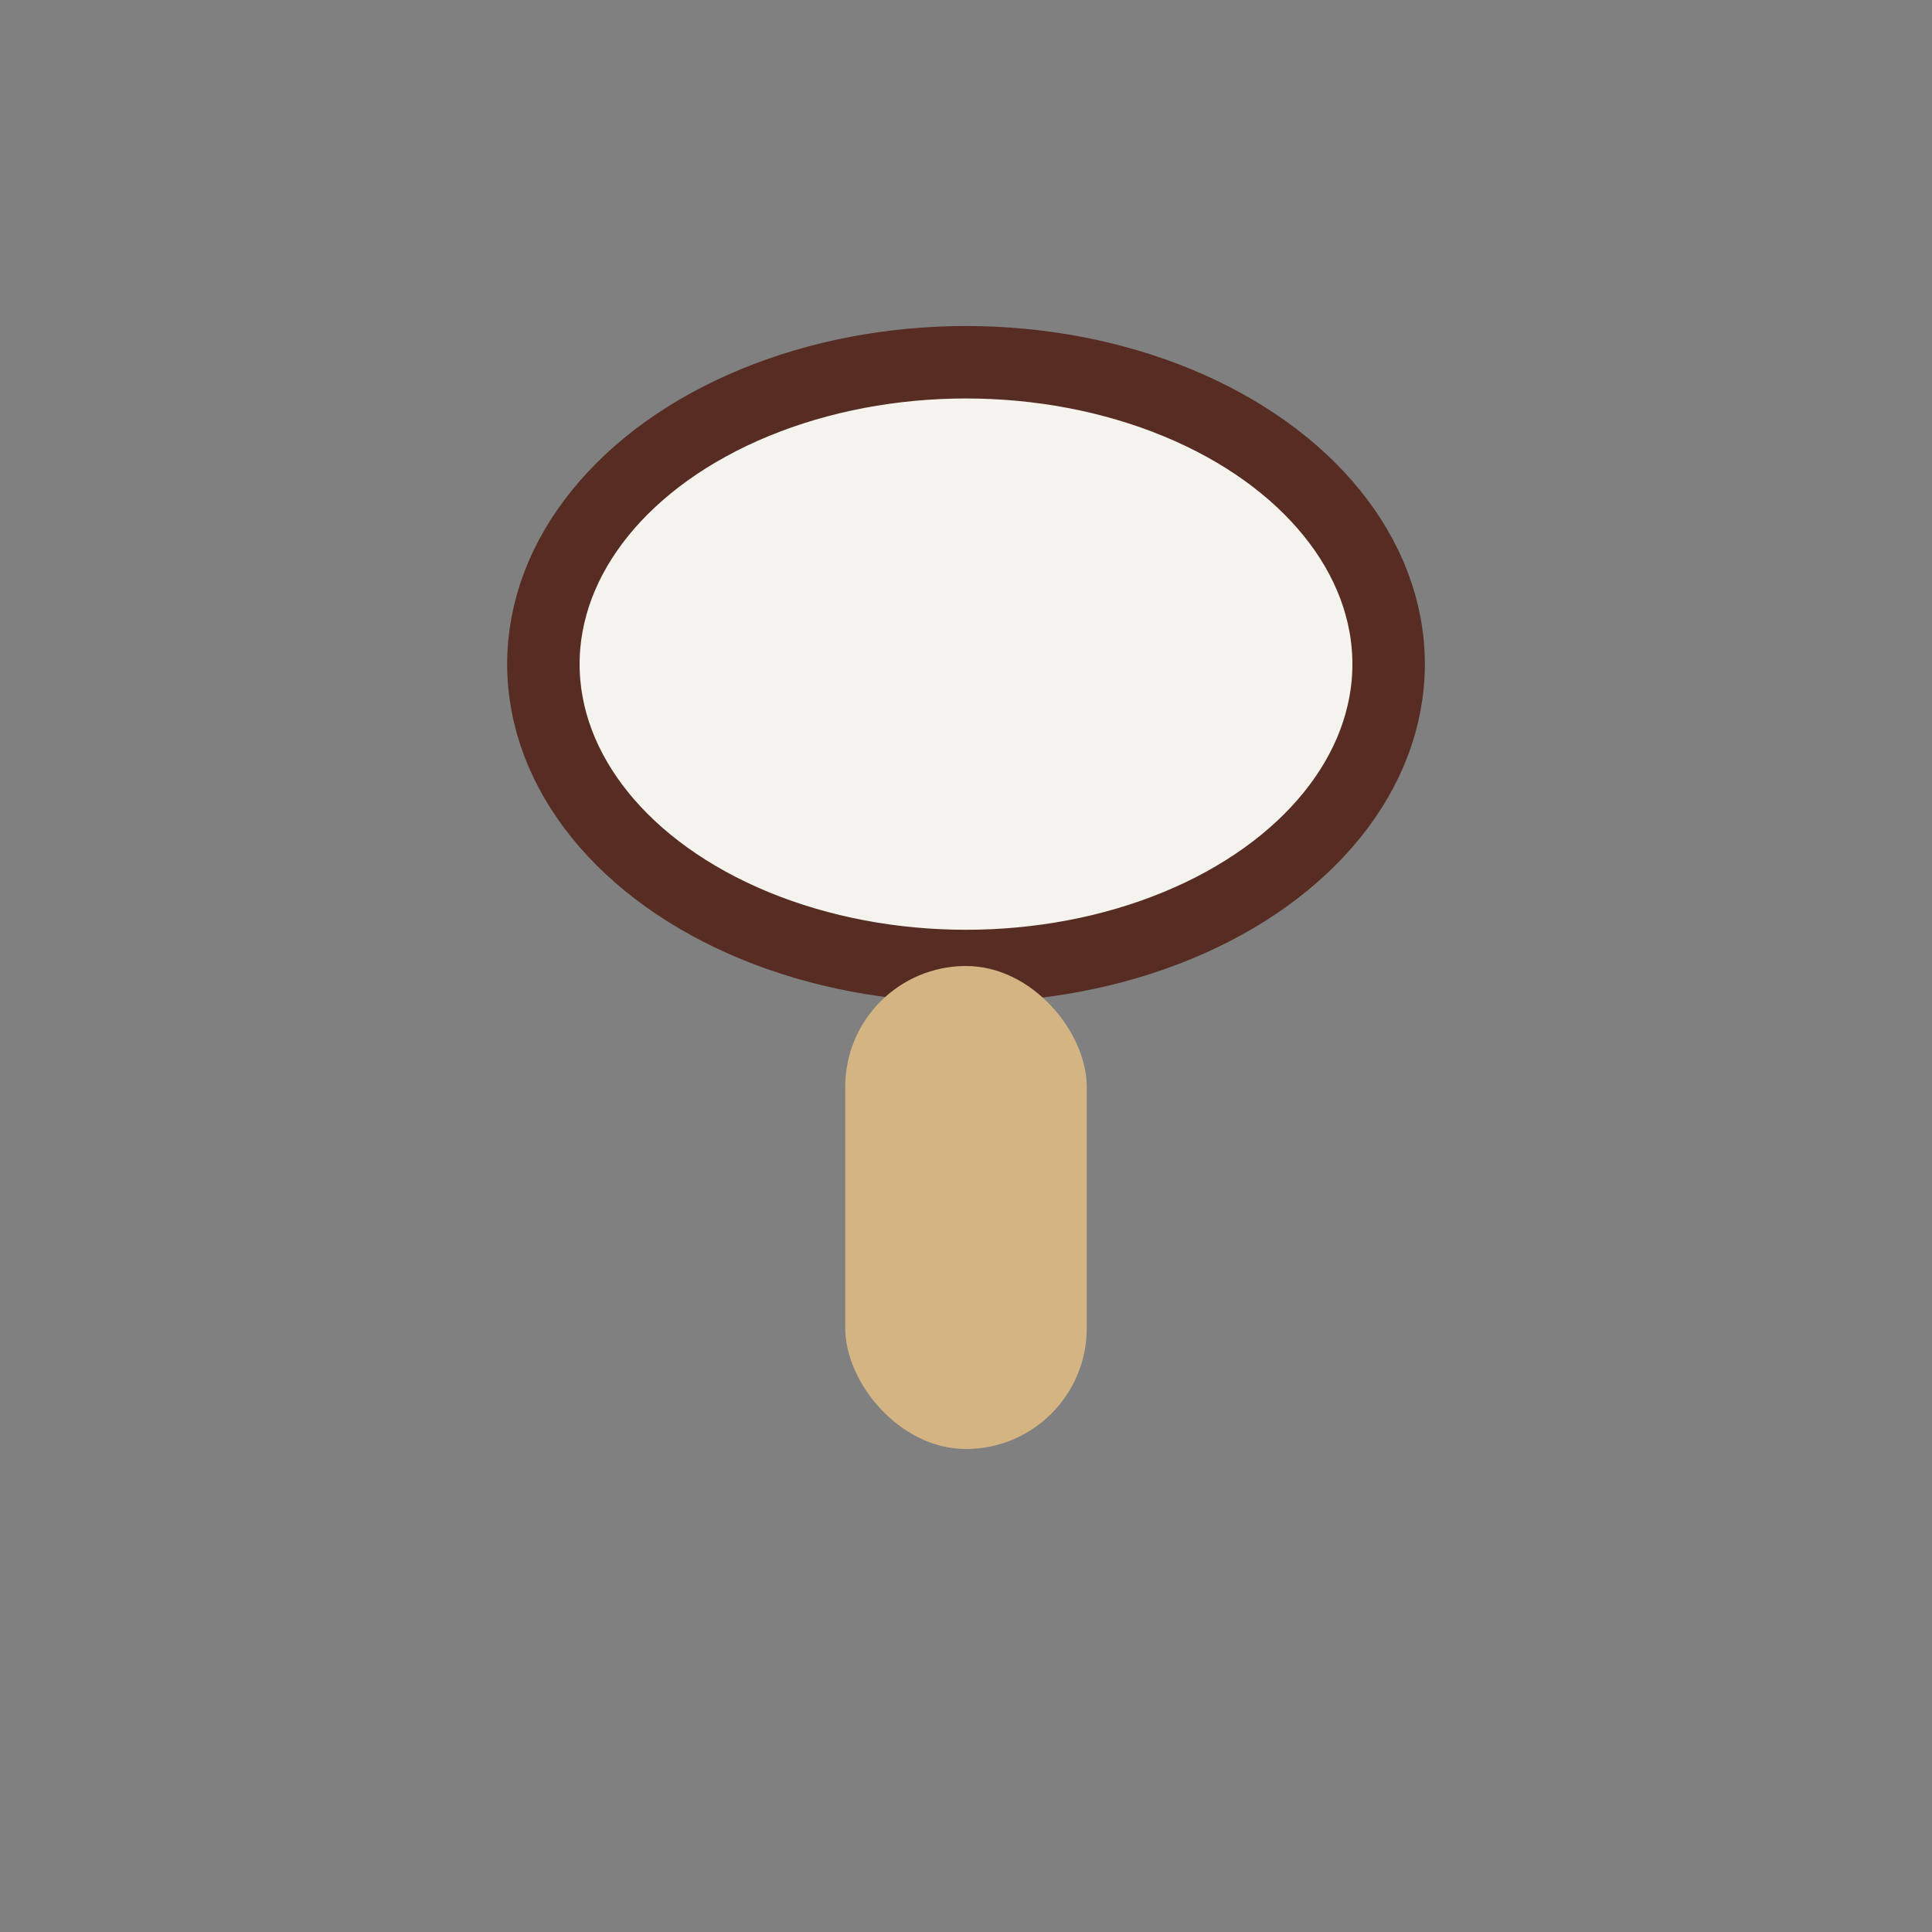
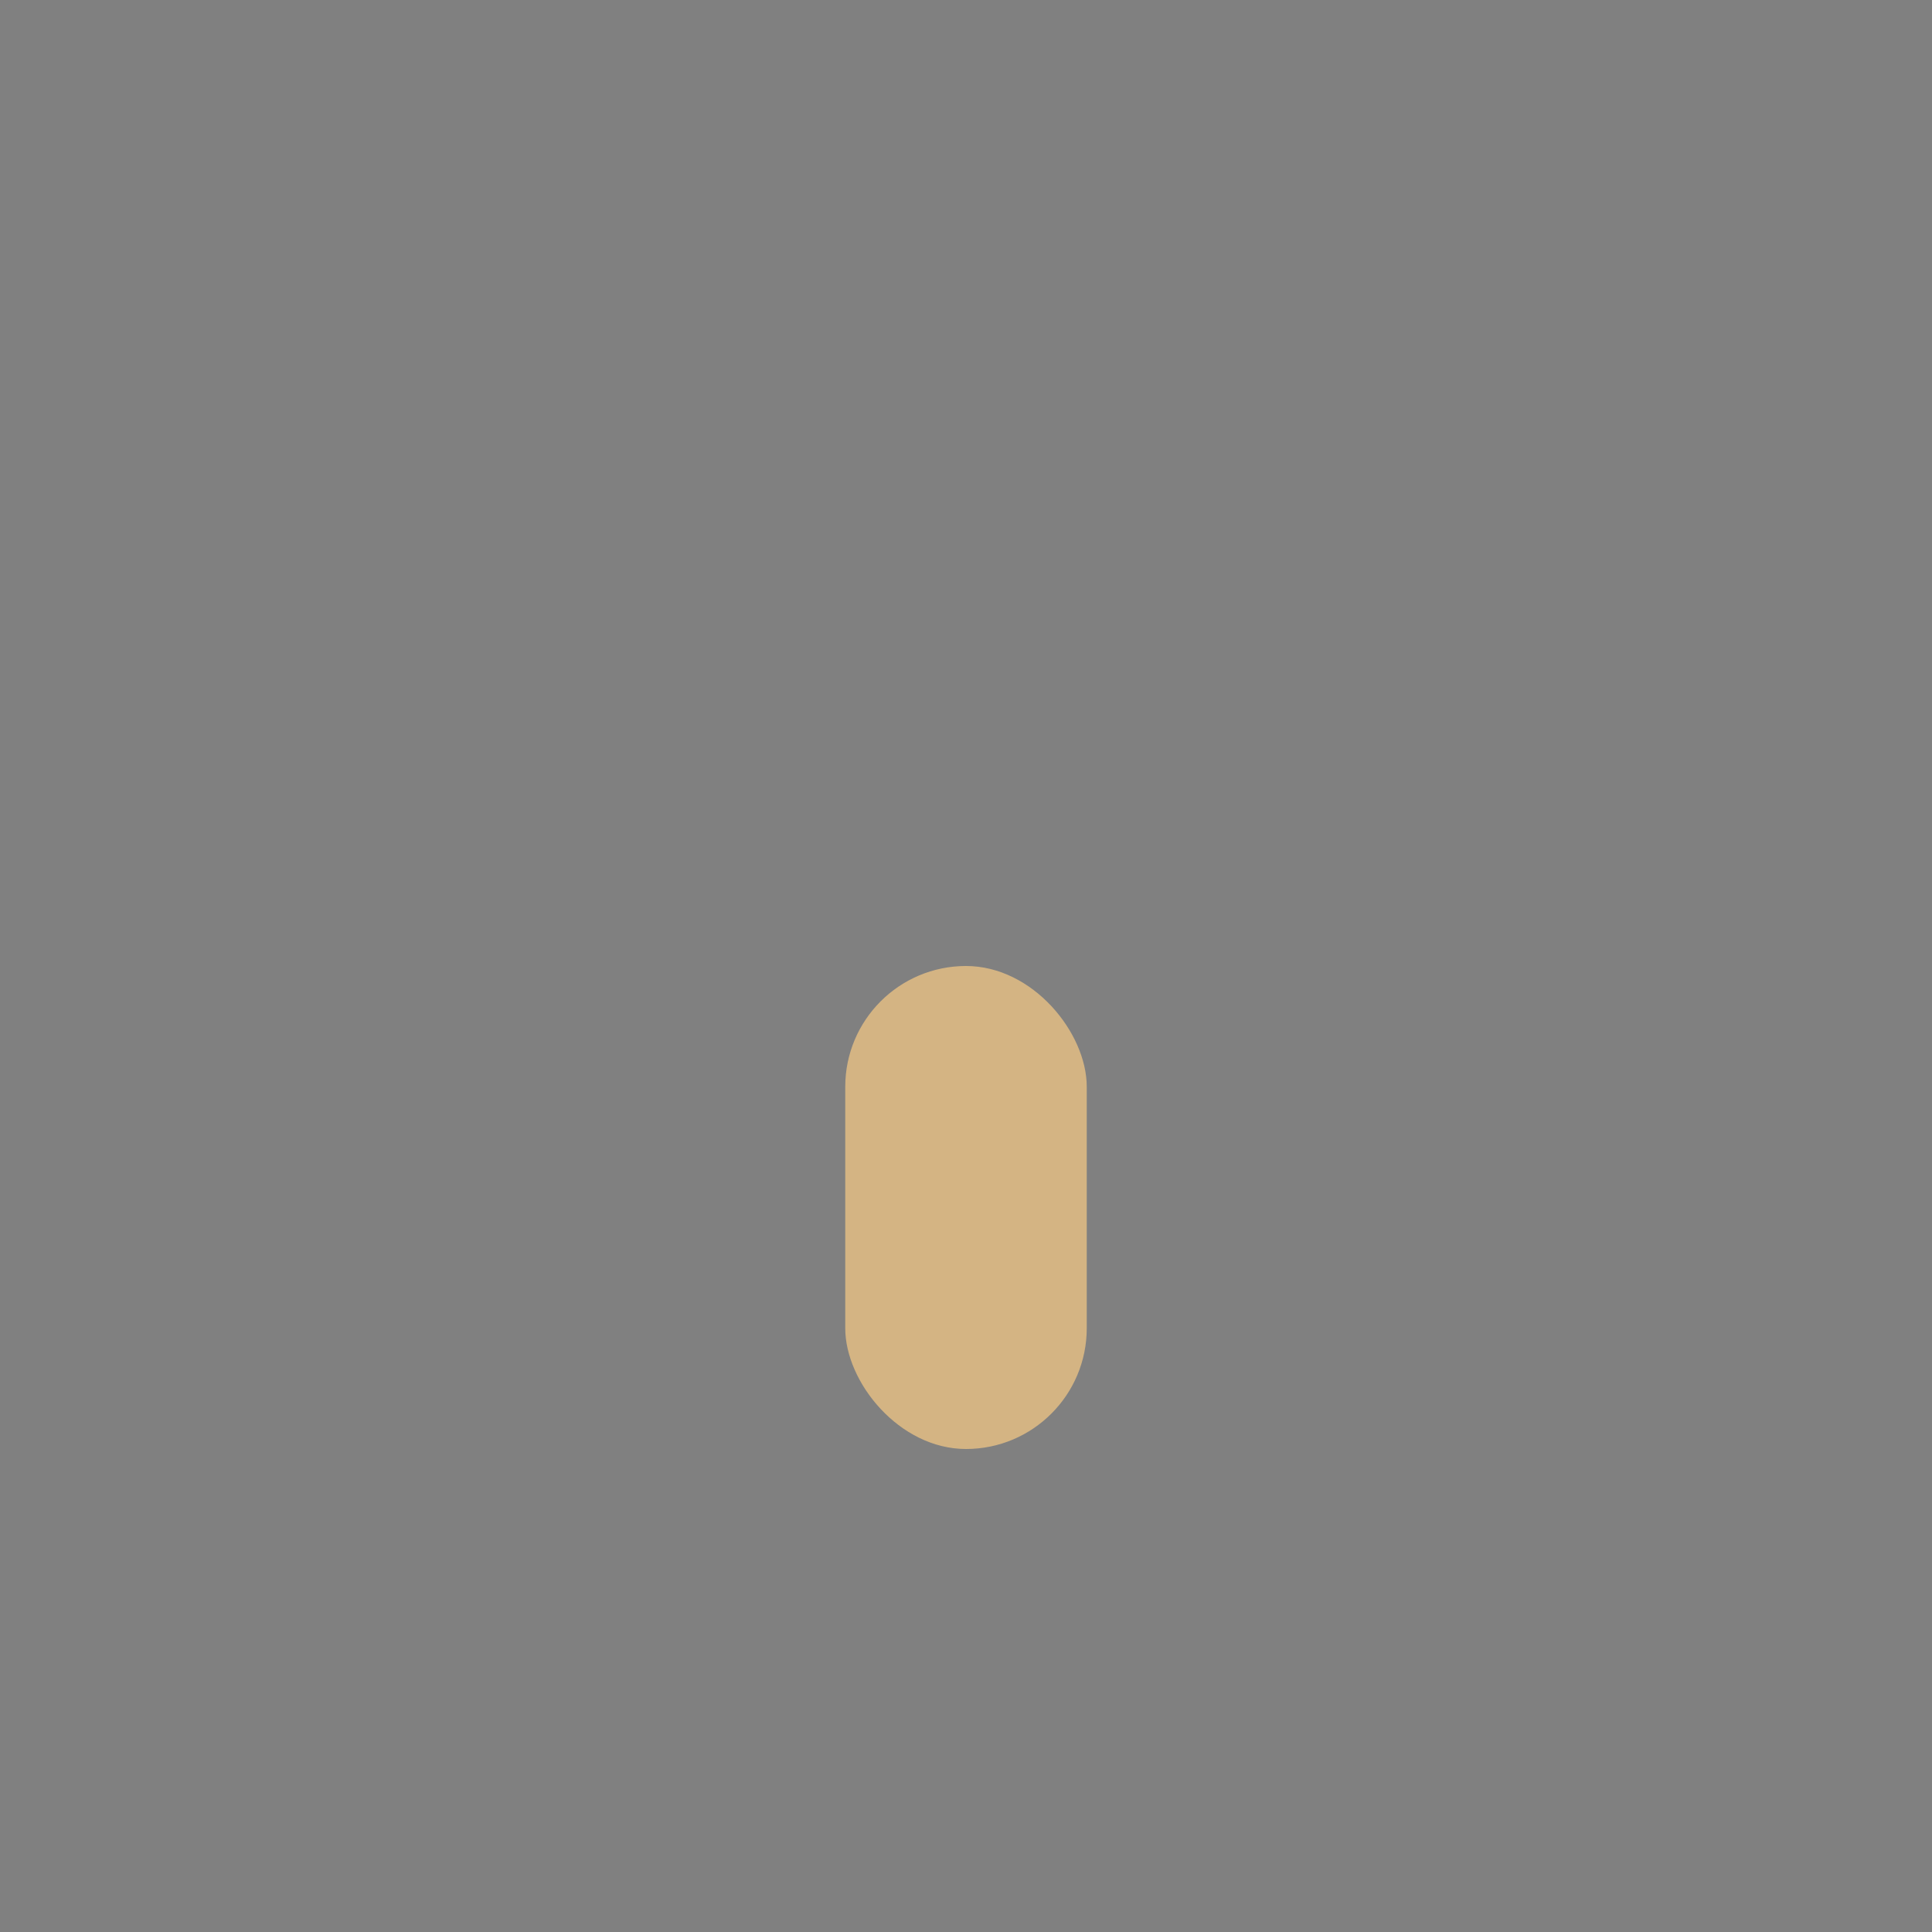
<svg xmlns="http://www.w3.org/2000/svg" width="32" height="32" viewBox="0 0 32 32">
  <rect x="0" y="0" width="32" height="32" fill="#808080" stroke="none" />
-   <ellipse cx="16" cy="11" rx="7" ry="5" fill="#F5F3ED" stroke="#572D23" stroke-width="1.2" />
  <rect x="14" y="16" width="4" height="8" rx="2" fill="#D4B483" />
</svg>